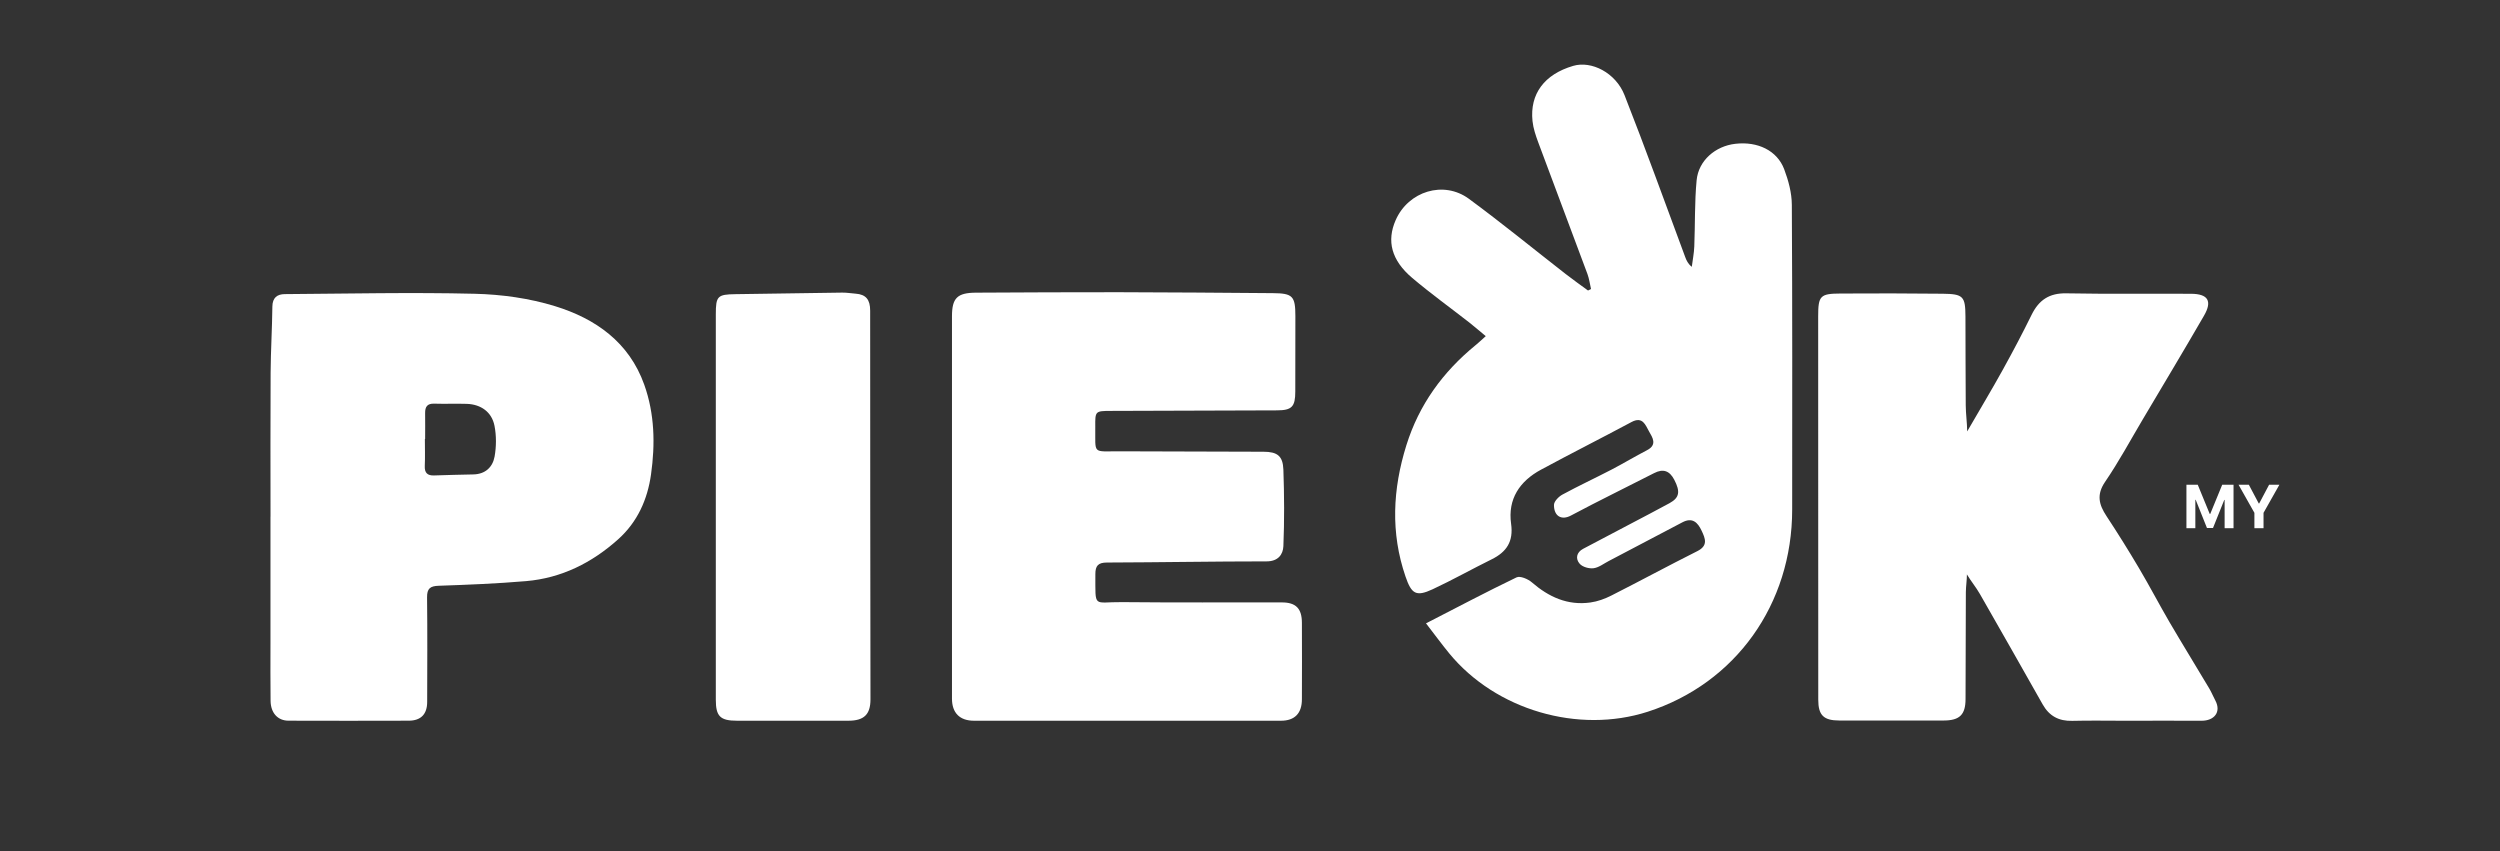
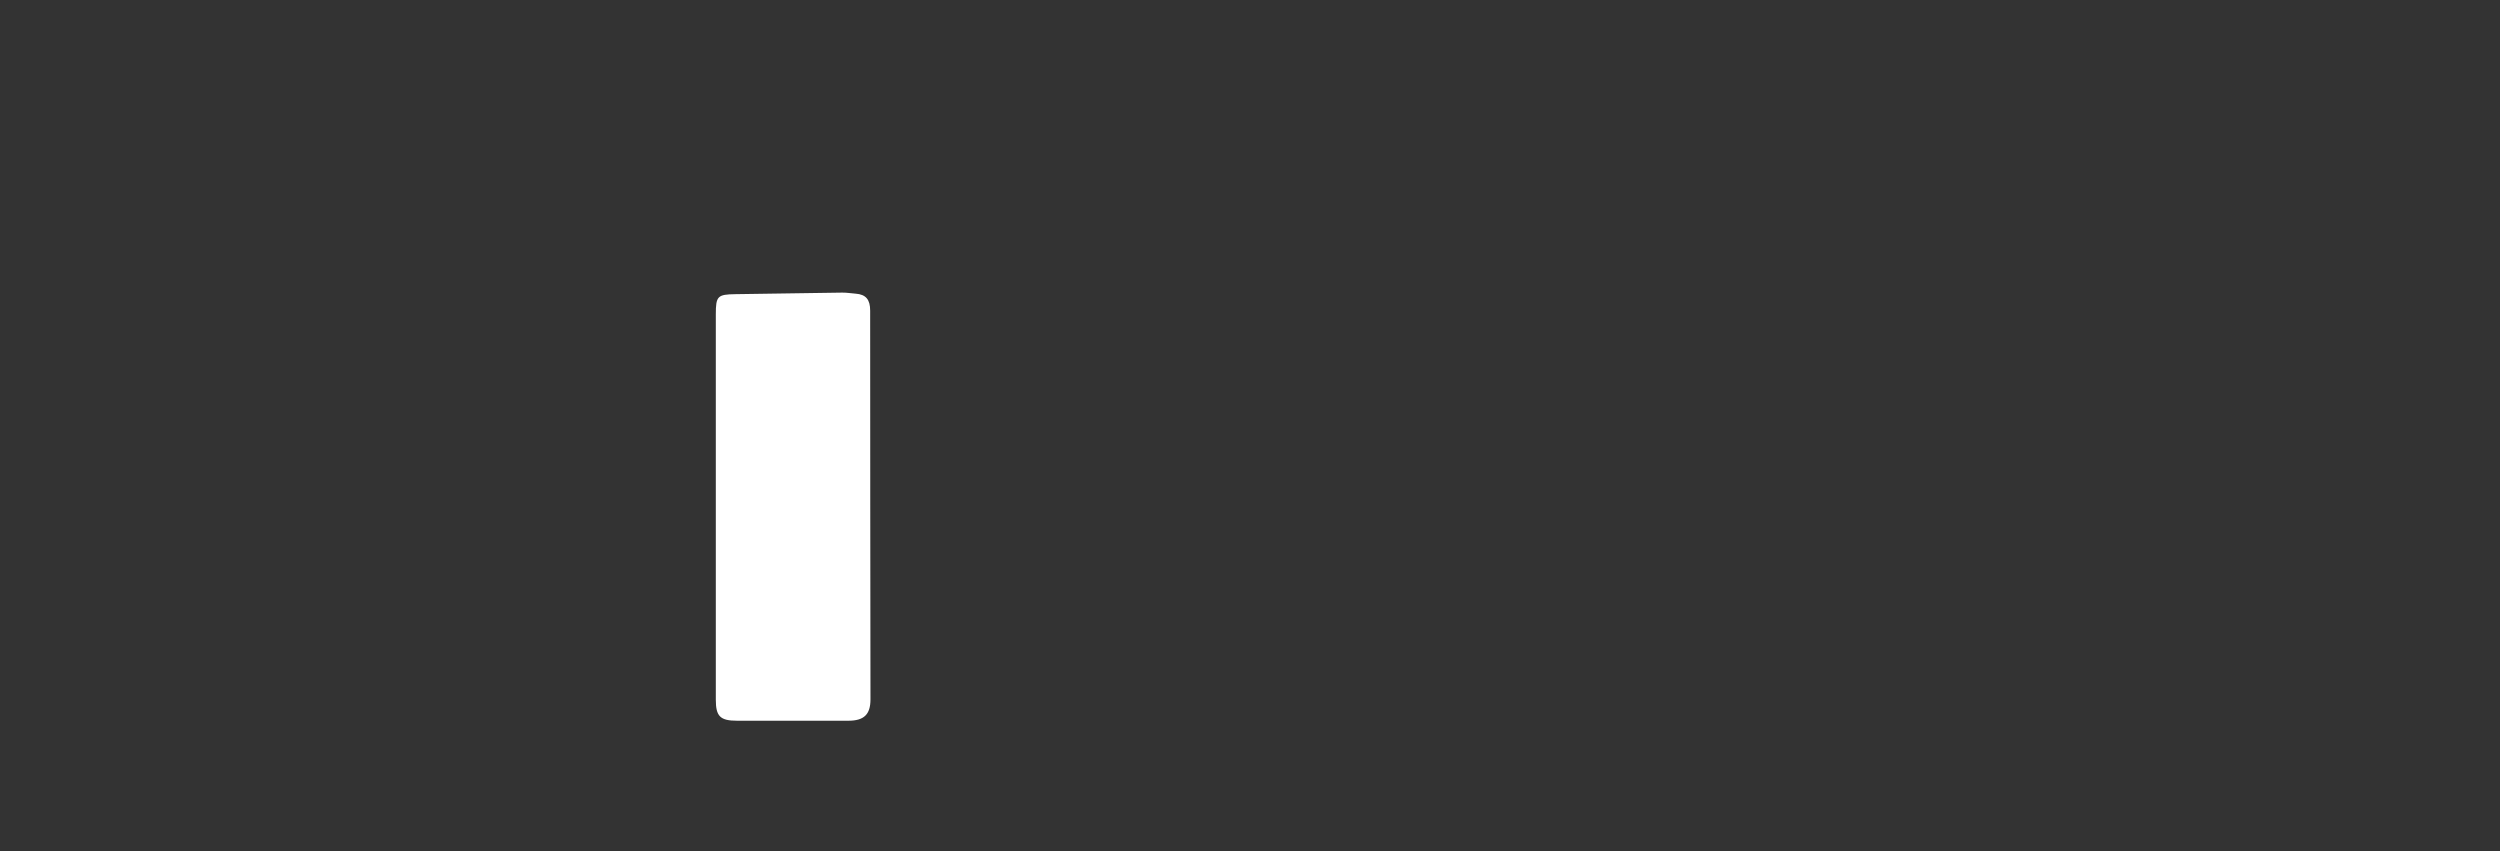
<svg xmlns="http://www.w3.org/2000/svg" width="138" height="47" viewBox="0 0 138 47" fill="none">
  <rect x="0" y="0" width="138" height="47" fill="#333333" stroke="none" />
-   <path d="M78.715 34.409C80.472 33.507 82.077 32.658 83.712 31.872C83.91 31.776 84.344 31.96 84.556 32.144C85.493 32.955 86.535 33.433 87.791 33.257C88.19 33.202 88.594 33.054 88.954 32.87C90.54 32.067 92.103 31.22 93.692 30.423C94.3 30.118 94.132 29.728 93.931 29.299C93.714 28.837 93.42 28.538 92.862 28.835C91.51 29.549 90.155 30.261 88.8 30.97C88.525 31.113 88.255 31.328 87.967 31.366C87.72 31.399 87.357 31.3 87.2 31.121C86.958 30.849 87.013 30.492 87.39 30.294C88.247 29.838 89.11 29.39 89.968 28.936C90.699 28.552 91.433 28.169 92.159 27.774C92.705 27.474 92.763 27.142 92.42 26.482C92.164 25.993 91.815 25.852 91.301 26.119C89.775 26.902 88.231 27.65 86.716 28.458C86.202 28.733 85.776 28.502 85.779 27.873C85.779 27.677 86.04 27.411 86.246 27.301C87.137 26.817 88.055 26.391 88.954 25.924C89.613 25.58 90.251 25.196 90.913 24.852C91.496 24.552 91.219 24.151 91.026 23.813C90.831 23.467 90.677 22.966 90.061 23.296C88.401 24.184 86.722 25.031 85.067 25.924C83.888 26.559 83.22 27.543 83.413 28.917C83.55 29.89 83.165 30.47 82.335 30.877C81.244 31.416 80.18 32.015 79.078 32.529C78.171 32.949 77.915 32.795 77.583 31.822C76.756 29.404 76.877 26.999 77.63 24.583C78.331 22.334 79.647 20.531 81.45 19.055C81.623 18.915 81.785 18.759 82.014 18.555C81.686 18.286 81.414 18.047 81.129 17.821C80.07 16.994 78.977 16.208 77.951 15.339C76.802 14.364 76.536 13.3 77.041 12.151C77.74 10.557 79.688 9.947 81.085 10.975C82.899 12.31 84.647 13.74 86.425 15.125C86.829 15.438 87.247 15.735 87.659 16.037C87.714 16.01 87.769 15.982 87.824 15.955C87.761 15.68 87.725 15.394 87.629 15.13C86.73 12.709 85.815 10.293 84.916 7.872C84.773 7.487 84.636 7.085 84.594 6.681C84.438 5.183 85.251 4.103 86.84 3.636C87.846 3.339 89.187 4.013 89.674 5.252C90.839 8.212 91.914 11.208 93.024 14.19C93.093 14.375 93.17 14.556 93.387 14.729C93.434 14.353 93.511 13.979 93.525 13.602C93.574 12.385 93.538 11.162 93.654 9.949C93.758 8.861 94.687 8.064 95.789 7.938C97.021 7.795 98.095 8.306 98.486 9.339C98.722 9.963 98.906 10.648 98.909 11.307C98.942 16.914 98.931 22.521 98.928 28.128C98.928 33.353 95.803 37.723 90.957 39.287C87.123 40.524 82.569 39.191 80.004 36.074C79.6 35.582 79.224 35.068 78.713 34.406L78.715 34.409Z" fill="white" />
-   <path d="M110.593 20.34C111.134 19.364 111.654 18.374 112.146 17.374C112.544 16.566 113.116 16.175 114.056 16.192C116.351 16.236 118.649 16.203 120.947 16.217C121.887 16.222 122.128 16.618 121.661 17.426C120.554 19.342 119.413 21.238 118.286 23.14C117.599 24.297 116.961 25.485 116.205 26.592C115.713 27.31 115.862 27.859 116.282 28.494C116.903 29.437 117.5 30.394 118.074 31.364C118.657 32.348 119.185 33.362 119.759 34.346C120.477 35.572 121.224 36.781 121.95 38.002C122.076 38.213 122.167 38.447 122.285 38.664C122.629 39.307 122.222 39.788 121.527 39.785C120.119 39.777 118.712 39.785 117.305 39.785C116.332 39.785 115.359 39.766 114.389 39.791C113.649 39.81 113.119 39.527 112.756 38.884C111.607 36.85 110.453 34.819 109.293 32.793C109.078 32.416 108.795 32.078 108.573 31.707C108.573 32.035 108.518 32.362 108.515 32.689C108.507 34.654 108.504 36.619 108.498 38.584C108.498 39.447 108.177 39.769 107.3 39.772C105.376 39.772 103.452 39.772 101.528 39.772C100.662 39.772 100.368 39.477 100.368 38.628C100.366 31.573 100.363 24.517 100.363 17.462C100.363 16.327 100.473 16.208 101.597 16.203C103.48 16.192 105.362 16.192 107.242 16.214C108.375 16.228 108.487 16.36 108.493 17.47C108.498 19.105 108.498 20.738 108.509 22.373C108.512 22.854 108.584 23.333 108.589 23.814C109.257 22.654 109.95 21.508 110.596 20.337L110.593 20.34Z" fill="white" />
-   <path d="M52.549 27.888C52.549 24.411 52.549 20.937 52.549 17.46C52.549 16.451 52.84 16.16 53.879 16.155C56.507 16.144 59.134 16.124 61.762 16.13C64.595 16.135 67.432 16.16 70.266 16.182C71.36 16.19 71.505 16.347 71.505 17.455C71.505 18.84 71.505 20.228 71.5 21.613C71.5 22.449 71.313 22.649 70.494 22.652C67.432 22.666 64.37 22.669 61.308 22.682C60.459 22.685 60.451 22.696 60.459 23.548C60.475 25.107 60.272 24.906 61.8 24.912C64.45 24.922 67.097 24.925 69.746 24.936C70.505 24.939 70.815 25.162 70.843 25.926C70.892 27.33 70.901 28.74 70.843 30.145C70.824 30.609 70.552 30.988 69.917 30.988C66.981 30.988 64.043 31.043 61.108 31.052C60.613 31.052 60.462 31.233 60.464 31.698C60.473 33.613 60.324 33.22 61.943 33.237C64.881 33.267 67.82 33.248 70.758 33.253C71.533 33.253 71.863 33.589 71.865 34.377C71.871 35.785 71.871 37.192 71.865 38.599C71.865 39.377 71.467 39.784 70.711 39.784C65.063 39.784 59.414 39.784 53.763 39.784C52.98 39.784 52.549 39.355 52.549 38.566C52.546 35.007 52.549 31.448 52.549 27.888Z" fill="white" />
-   <path d="M14.933 28.516C14.933 25.869 14.922 23.222 14.938 20.575C14.947 19.358 15.021 18.137 15.035 16.92C15.04 16.433 15.301 16.238 15.722 16.235C19.215 16.211 22.711 16.131 26.202 16.216C27.689 16.252 29.22 16.463 30.638 16.901C32.873 17.59 34.725 18.885 35.563 21.235C36.138 22.848 36.171 24.519 35.937 26.185C35.745 27.565 35.19 28.81 34.132 29.761C32.683 31.064 30.998 31.91 29.038 32.078C27.436 32.215 25.828 32.279 24.22 32.334C23.742 32.35 23.569 32.485 23.574 32.977C23.596 34.901 23.585 36.822 23.58 38.746C23.58 39.422 23.236 39.779 22.566 39.782C20.353 39.79 18.14 39.788 15.928 39.782C15.334 39.782 14.947 39.359 14.936 38.691C14.922 37.636 14.93 36.583 14.93 35.527C14.93 33.191 14.93 30.855 14.93 28.519L14.933 28.516ZM23.467 24.234C23.467 24.234 23.459 24.234 23.453 24.234C23.453 24.731 23.47 25.229 23.448 25.723C23.431 26.103 23.596 26.256 23.956 26.245C24.679 26.224 25.399 26.199 26.122 26.188C26.787 26.177 27.194 25.789 27.301 25.204C27.4 24.651 27.403 24.052 27.296 23.503C27.147 22.744 26.548 22.321 25.773 22.293C25.174 22.274 24.572 22.301 23.973 22.282C23.583 22.268 23.462 22.455 23.467 22.807C23.475 23.283 23.467 23.758 23.467 24.234Z" fill="white" />
  <path d="M39.513 27.957C39.513 24.423 39.513 20.886 39.513 17.351C39.513 16.345 39.606 16.251 40.598 16.238C42.561 16.21 44.526 16.177 46.489 16.152C46.736 16.15 46.98 16.191 47.228 16.21C47.81 16.251 48.033 16.551 48.033 17.145C48.03 24.299 48.044 31.451 48.05 38.605C48.05 39.444 47.69 39.784 46.827 39.784C44.779 39.784 42.734 39.784 40.686 39.784C39.757 39.784 39.513 39.542 39.513 38.627C39.513 35.071 39.513 31.514 39.513 27.96V27.957Z" fill="white" />
-   <path d="M120.691 26.758H121.316L121.977 28.369H122.005L122.666 26.758H123.291V29.156H122.799V27.595H122.779L122.158 29.145H121.824L121.203 27.589H121.183V29.156H120.691V26.758ZM123.568 26.758H124.136L124.683 27.791H124.707L125.254 26.758H125.822L124.947 28.308V29.156H124.443V28.308L123.568 26.758Z" fill="white" />
</svg>